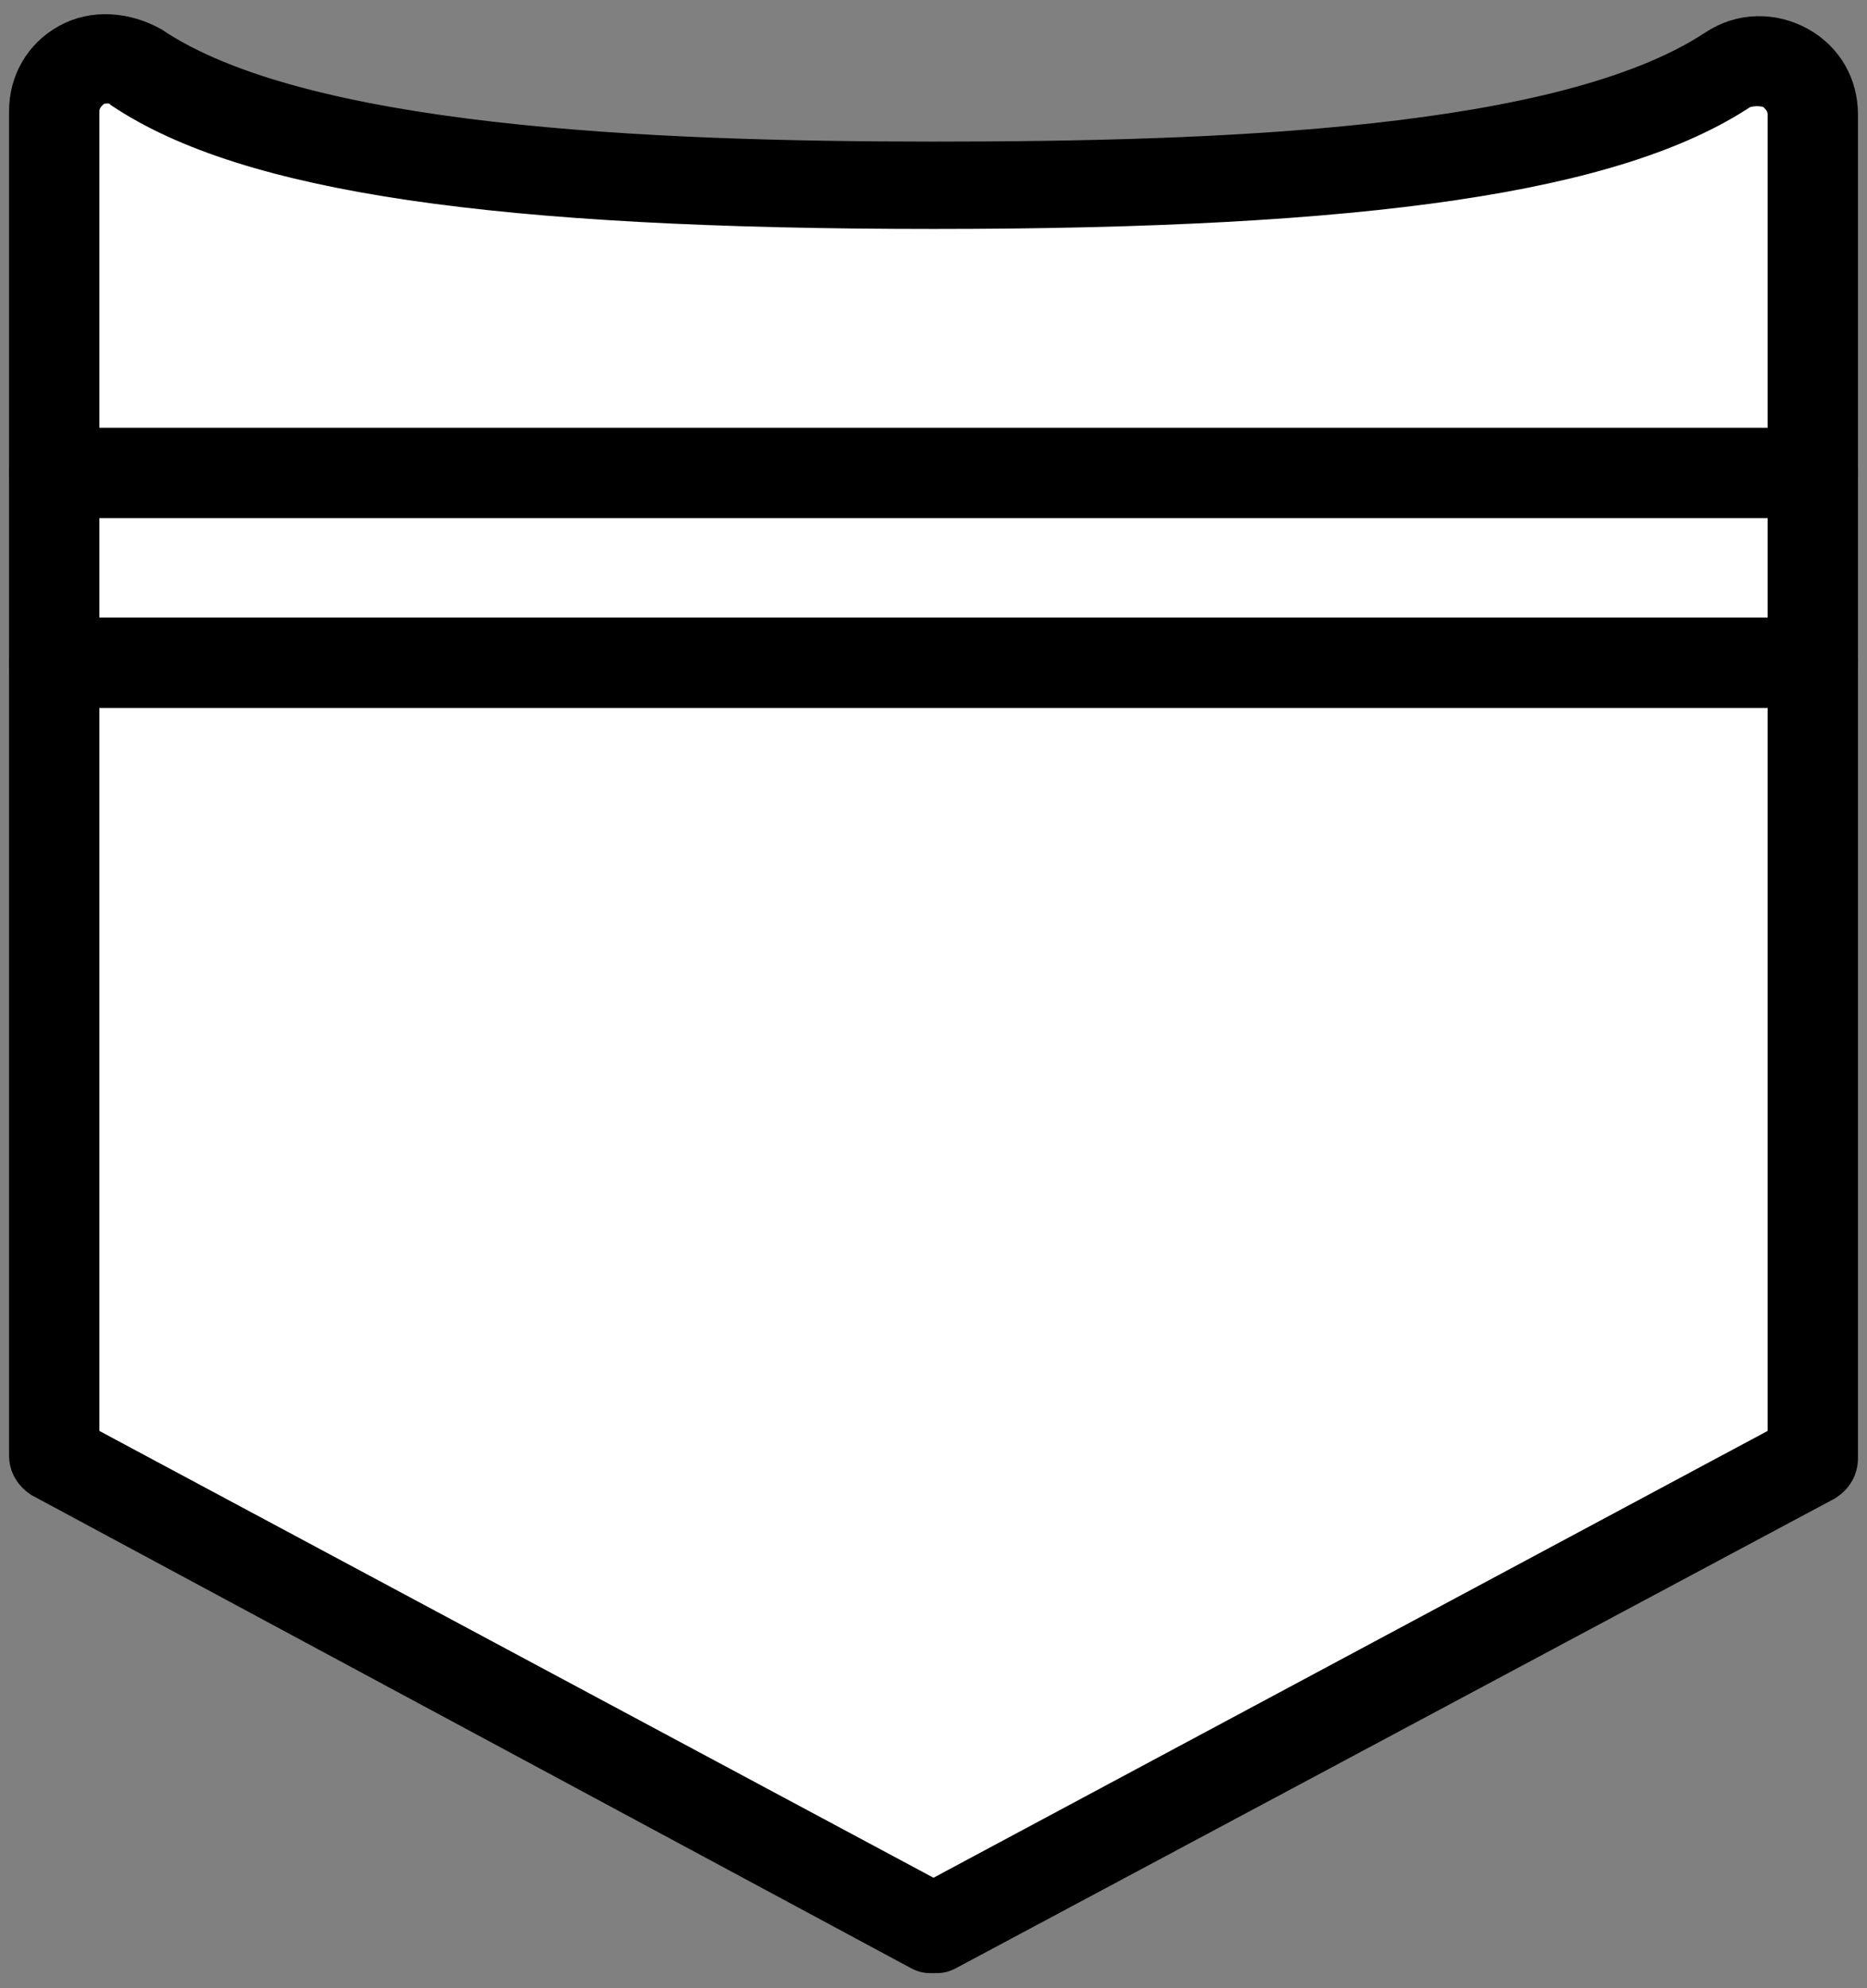
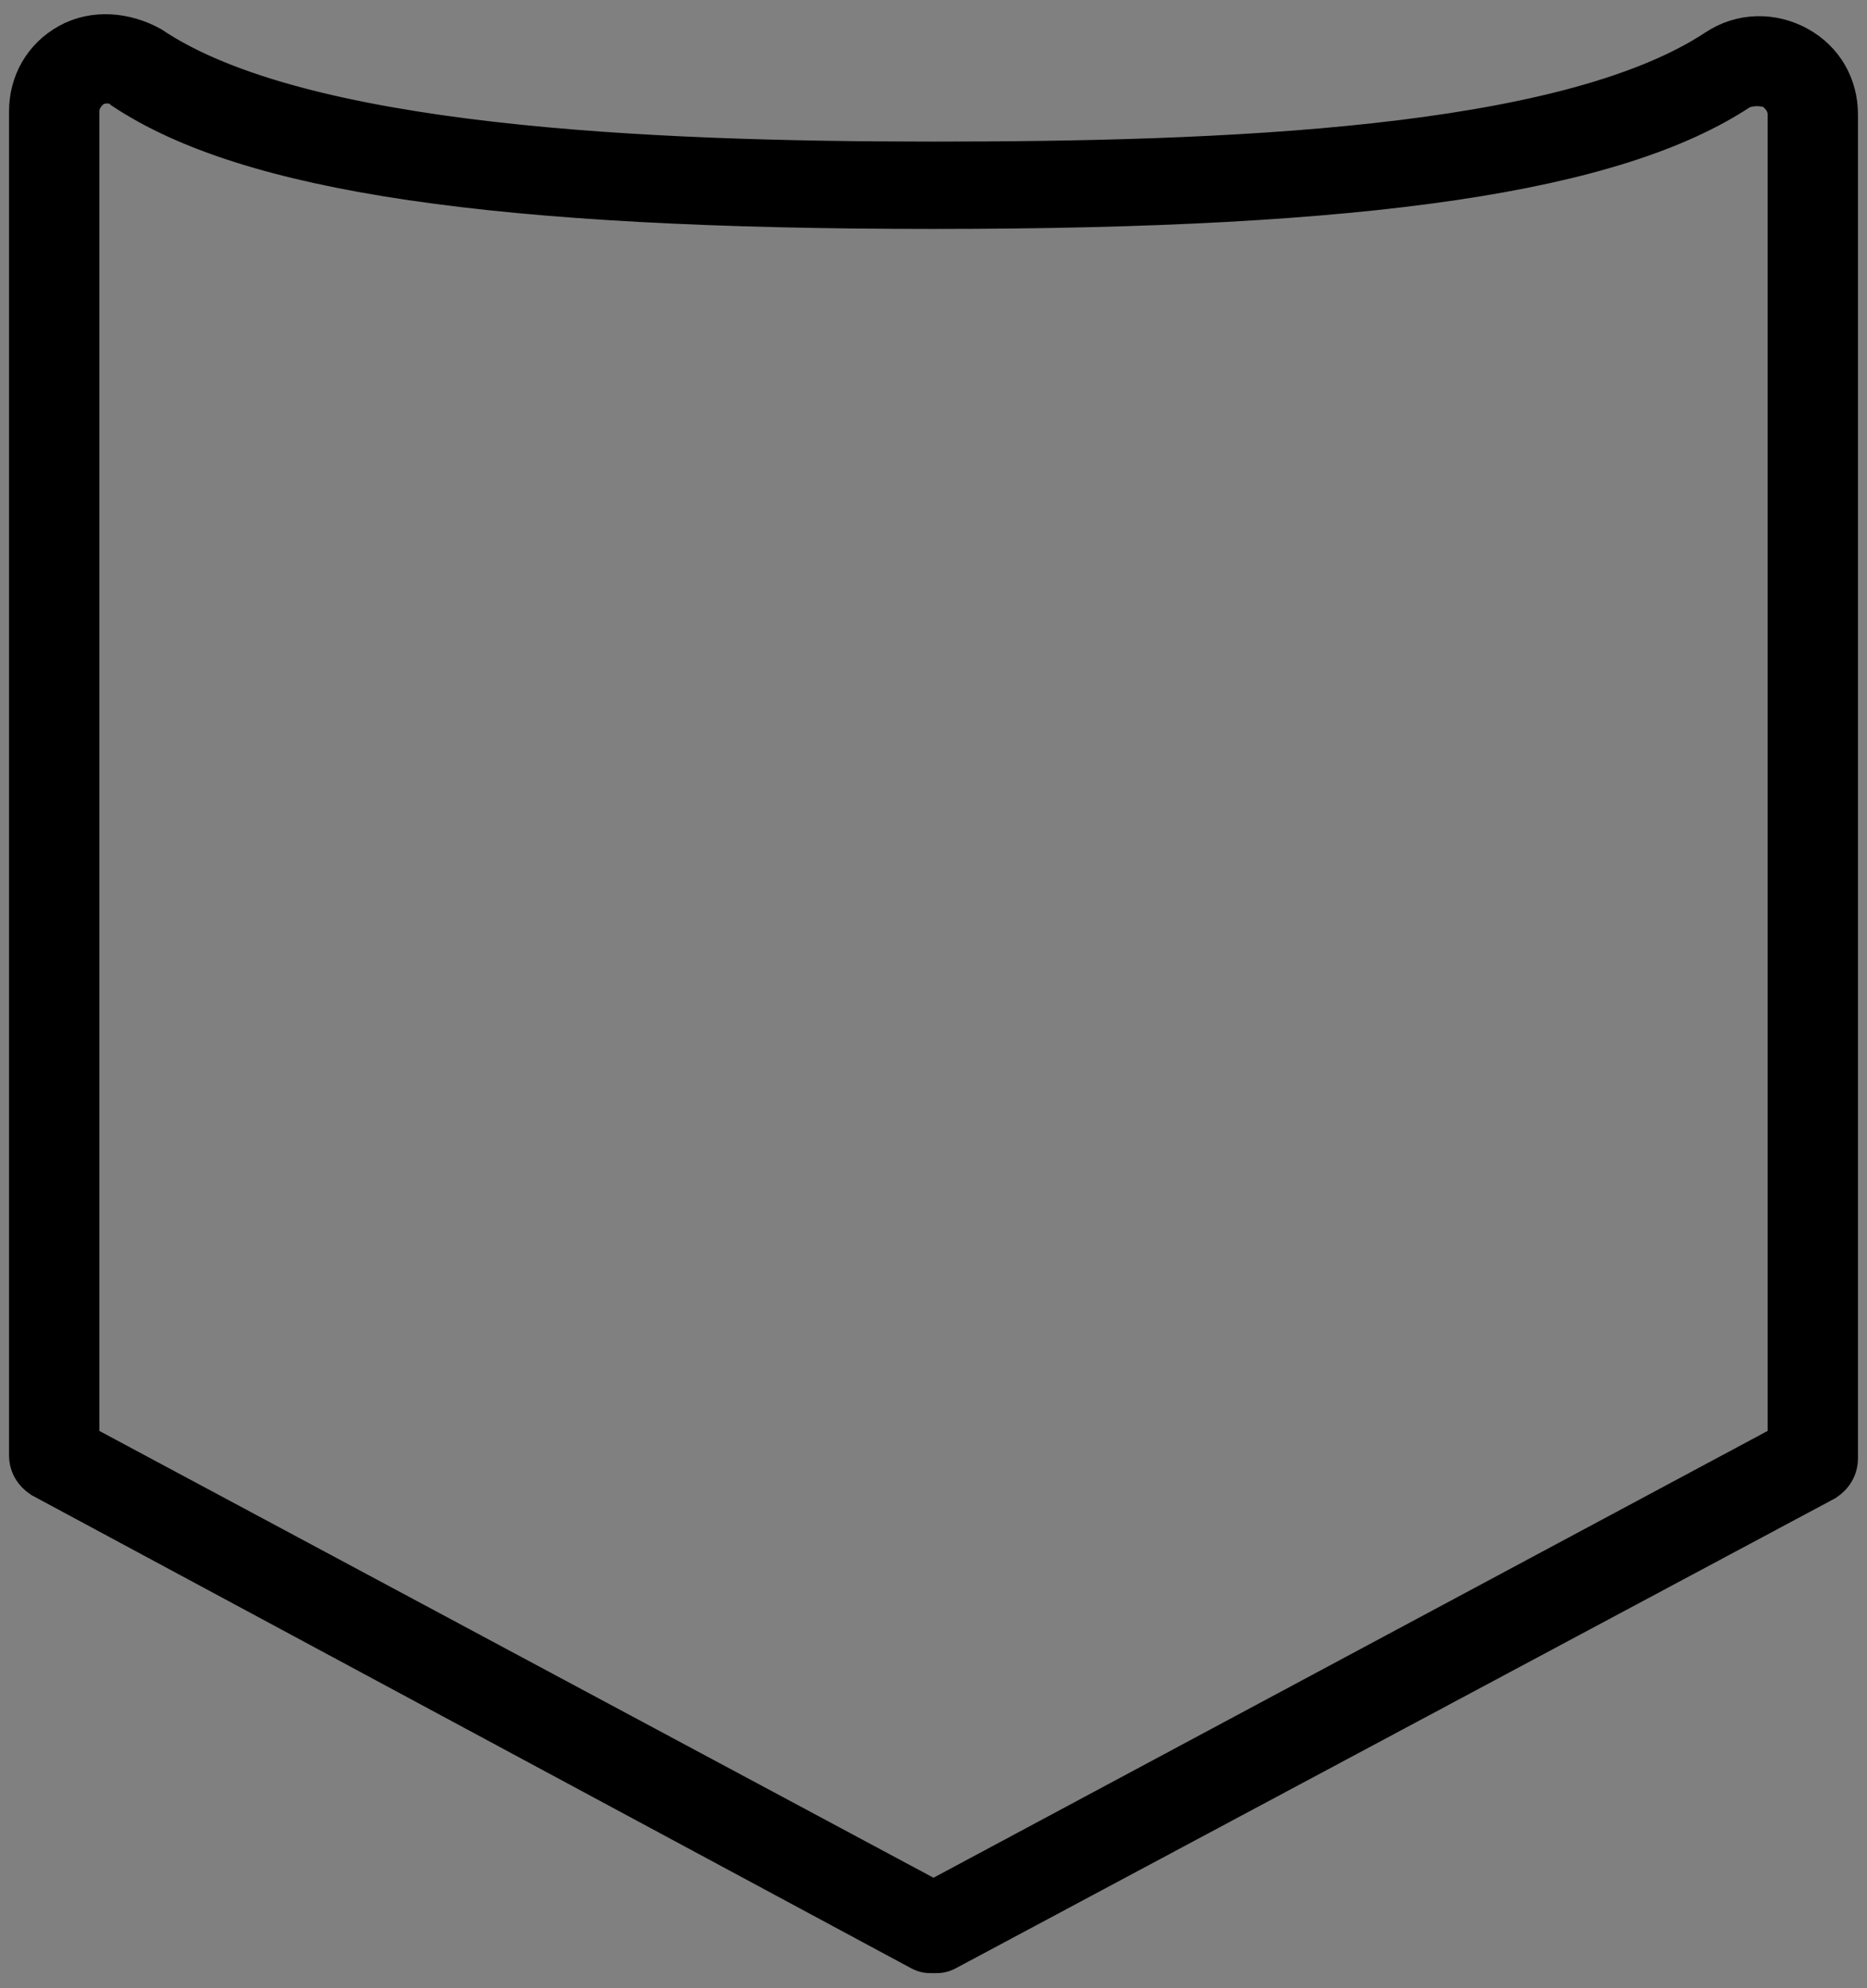
<svg xmlns="http://www.w3.org/2000/svg" width="62" height="66" viewBox="0 0 62 66" fill="none">
  <rect x="0" y="0" width="62" height="66" fill="#808080" stroke="none" />
-   <path d="M2 2.5L15 5.5L39 6L60 2.5V49L31 64L2 49V2.5Z" fill="white" />
-   <path d="M31 65C30.8 65 30.7 65 30.5 64.9L1.3 49.2C1 49 0.8 48.7 0.8 48.3V3.7C0.8 2.7 1.3 1.8 2.2 1.3C3.1 0.8 4.2 0.9 5.1 1.4C10 4.7 21.5 5.2 31 5.2C40.5 5.2 51.9 4.8 56.9 1.5C57.8 0.9 58.9 0.9 59.8 1.4C60.7 1.9 61.2 2.8 61.2 3.8V48.4C61.2 48.8 61 49.1 60.7 49.3L31.5 64.9C31.3 65 31.2 65 31 65ZM2.8 47.8L31 62.9L59.2 47.8V3.8C59.2 3.4 58.9 3.2 58.8 3.1C58.5 3 58.2 3 57.9 3.1C53.7 5.9 45.4 7.1 31 7.1C16.5 7.1 8.2 5.9 4 3.1C3.8 2.9 3.5 2.9 3.2 3C3.1 3.1 2.8 3.3 2.8 3.7V47.8V47.8Z" fill="black" stroke="black" />
-   <path d="M60.2 23H1.8C1.3 23 0.8 22.6 0.8 22C0.8 21.5 1.2 21 1.8 21H60.2C60.7 21 61.2 21.4 61.2 22C61.2 22.5 60.7 23 60.2 23V23ZM60.2 16.7H1.8C1.3 16.7 0.8 16.3 0.8 15.7C0.8 15.2 1.2 14.7 1.8 14.7H60.2C60.7 14.7 61.2 15.1 61.2 15.7C61.2 16.3 60.7 16.7 60.2 16.7V16.7Z" fill="black" stroke="black" />
+   <path d="M31 65C30.8 65 30.7 65 30.5 64.9L1.3 49.2C1 49 0.8 48.7 0.8 48.3V3.7C0.8 2.7 1.3 1.8 2.2 1.3C3.1 0.8 4.2 0.9 5.1 1.4C10 4.7 21.5 5.2 31 5.2C40.5 5.2 51.9 4.8 56.9 1.5C57.8 0.9 58.9 0.9 59.8 1.4C60.7 1.9 61.2 2.8 61.2 3.8V48.4C61.2 48.8 61 49.1 60.7 49.3L31.5 64.9C31.3 65 31.2 65 31 65M2.8 47.8L31 62.9L59.2 47.8V3.8C59.2 3.4 58.9 3.2 58.8 3.1C58.5 3 58.2 3 57.9 3.1C53.7 5.9 45.4 7.1 31 7.1C16.5 7.1 8.2 5.9 4 3.1C3.8 2.9 3.5 2.9 3.2 3C3.1 3.1 2.8 3.3 2.8 3.7V47.8V47.8Z" fill="black" stroke="black" />
</svg>